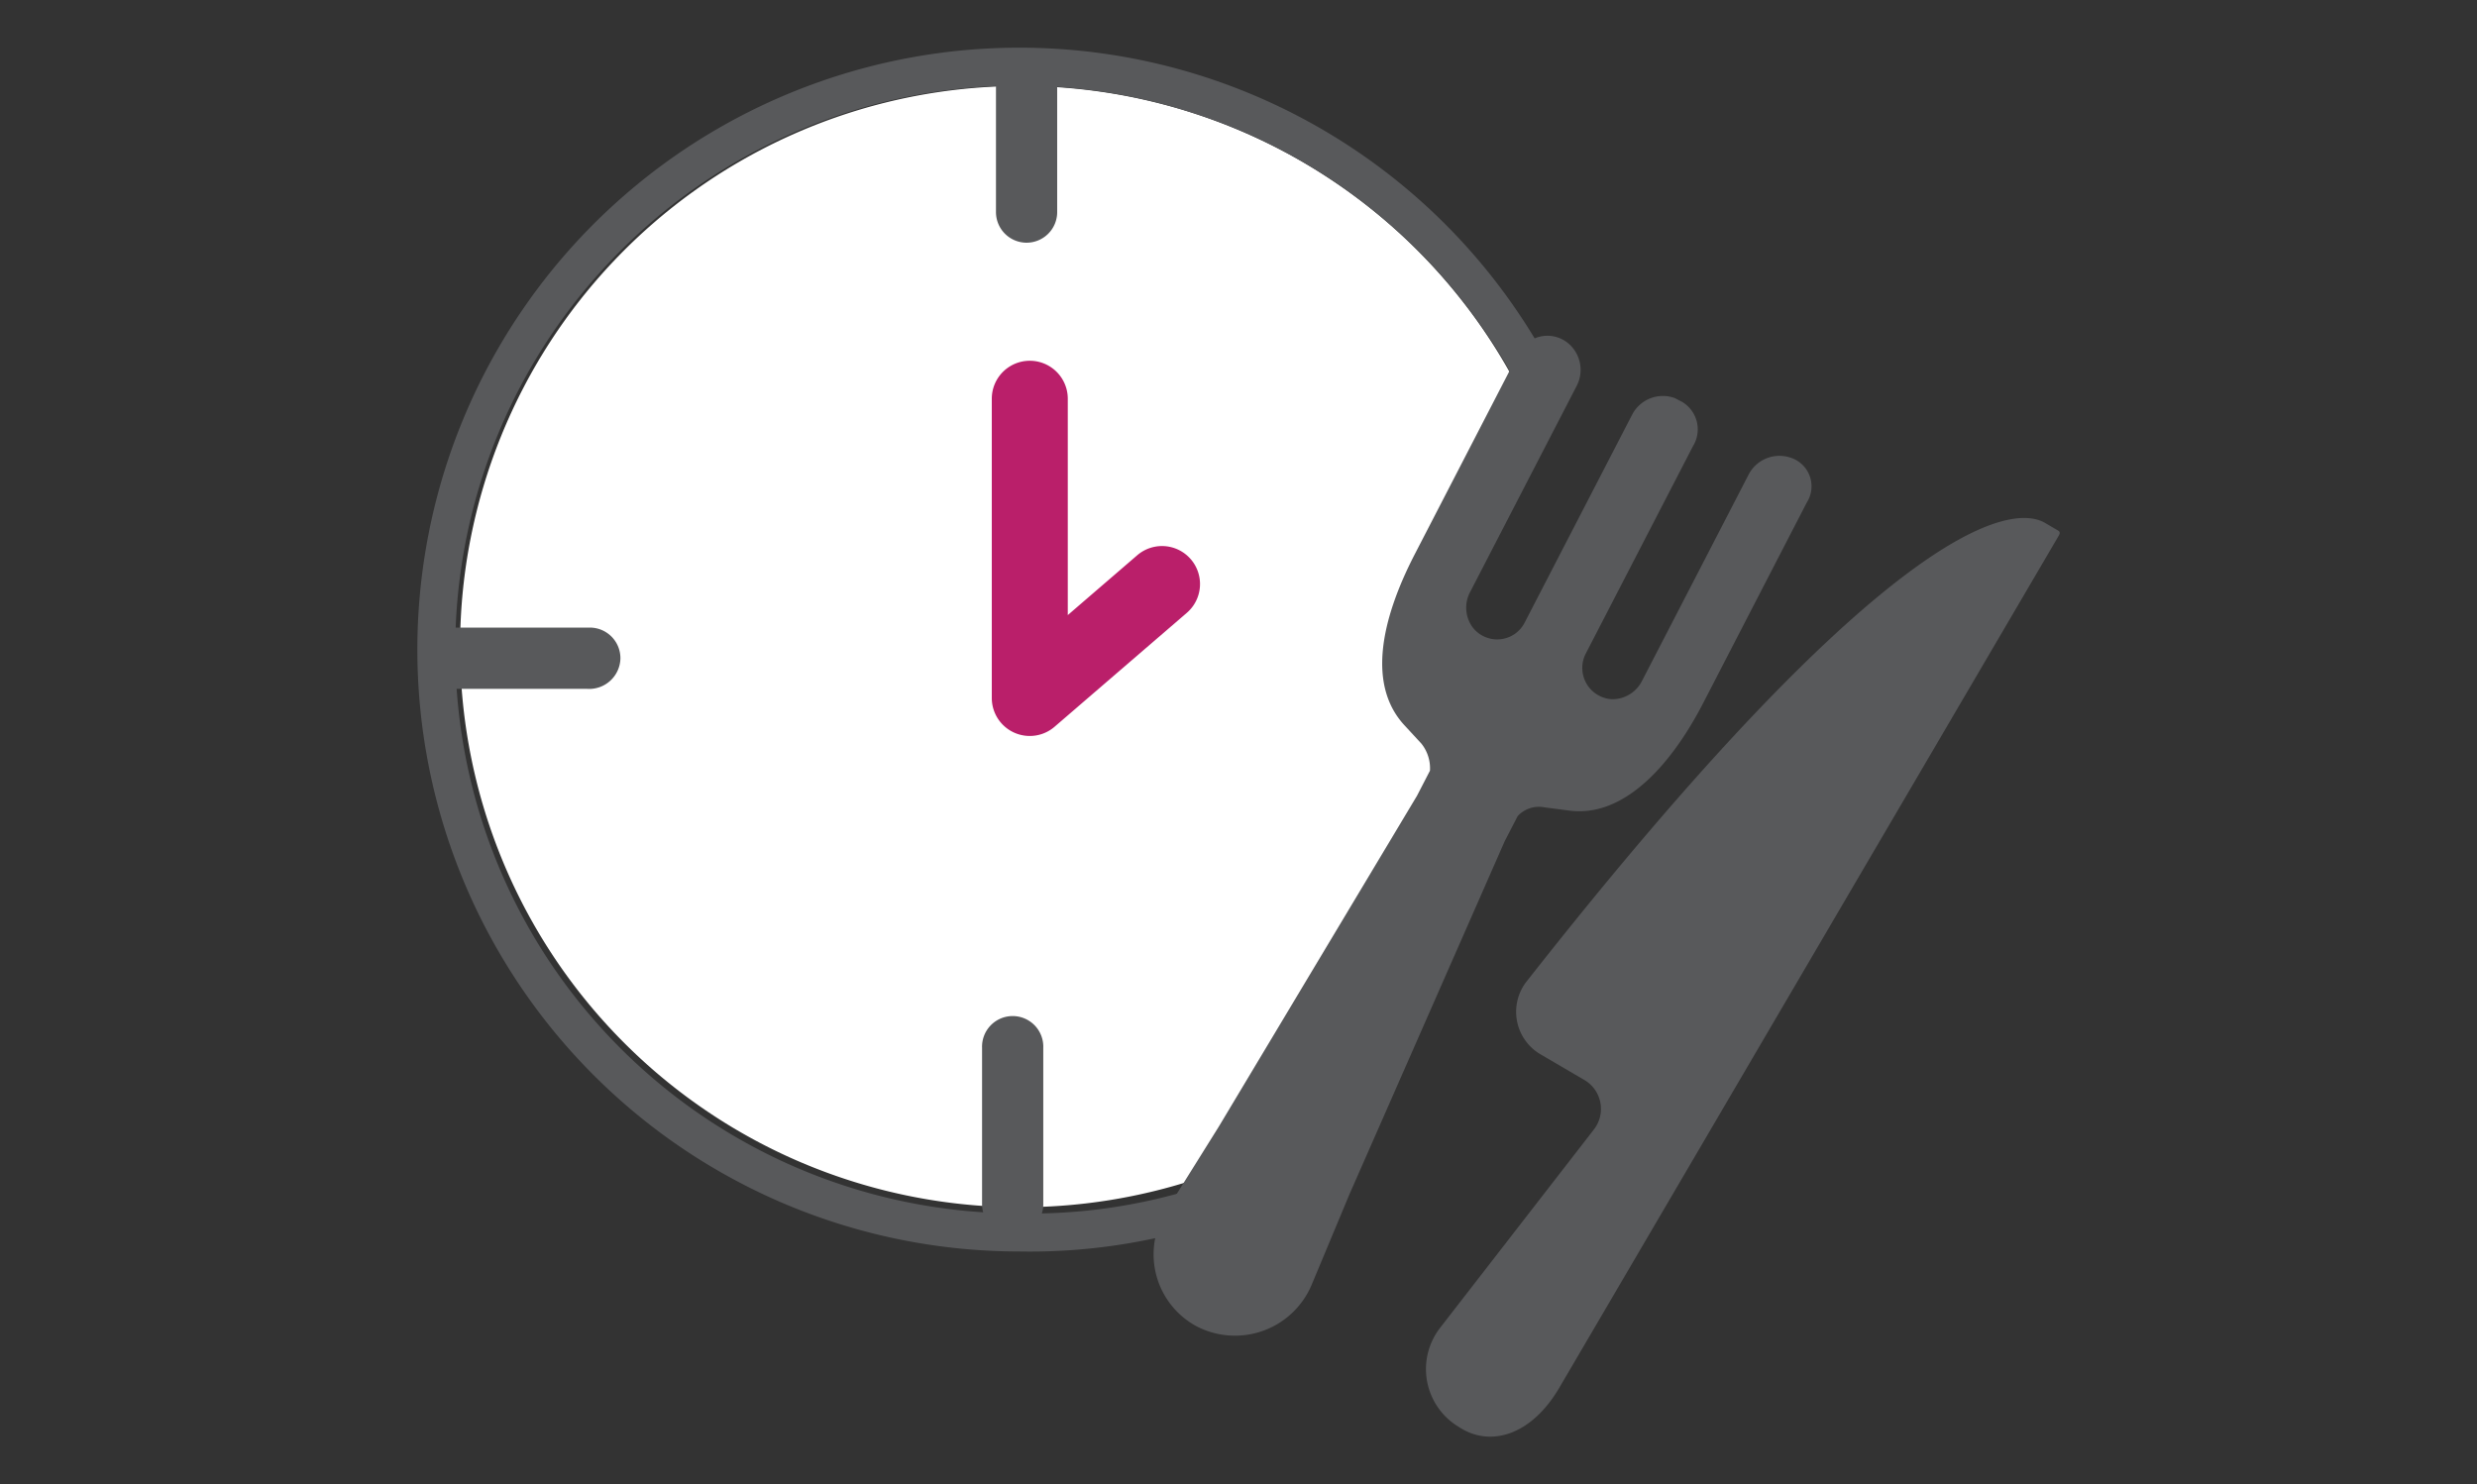
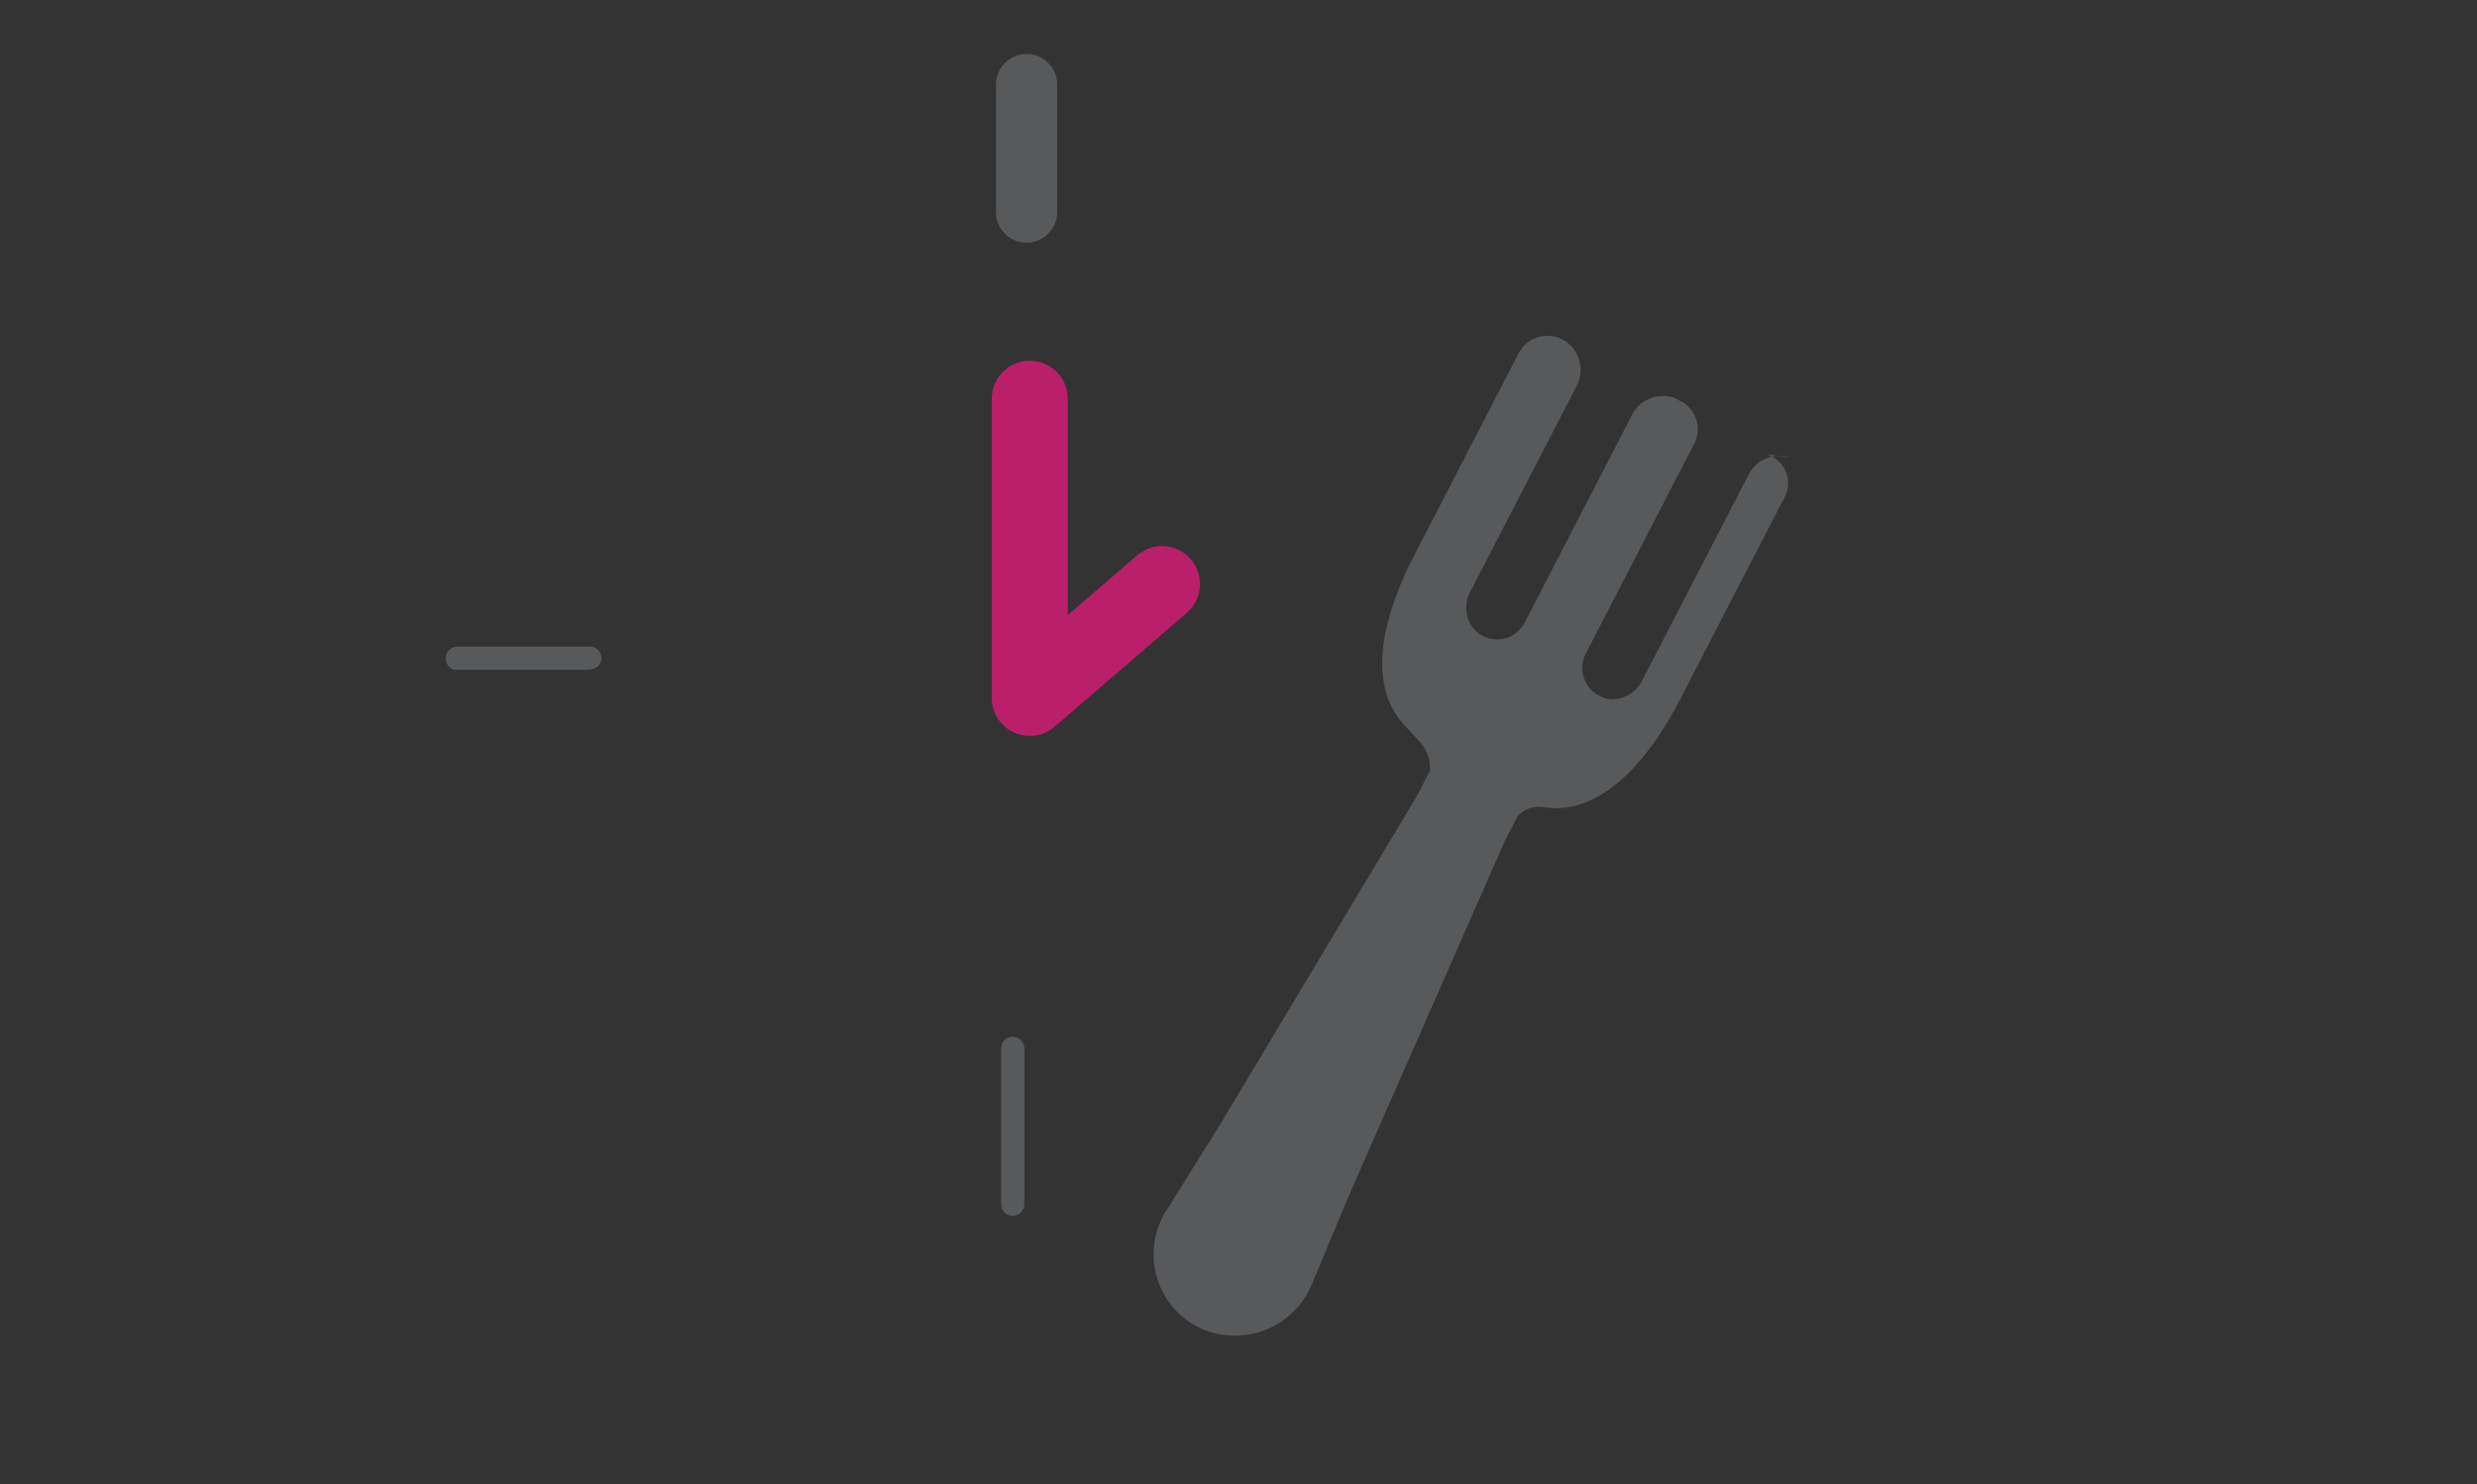
<svg xmlns="http://www.w3.org/2000/svg" id="Icons" viewBox="0 0 65.197 39.075">
  <rect x="0" y="0" width="65.197" height="39.075" fill="#333333" stroke="none" />
  <defs>
    <style>.cls-1{fill:#fff;}.cls-2{fill:#58595b;}.cls-3{fill:#ba1f6a;}</style>
  </defs>
-   <path class="cls-1" d="M39.837,9.979l-.171.324-.018.043-1.743,3.369a7.432,7.432,0,0,0-.954,3.143,3.194,3.194,0,0,0,.844,2.428l.367.397-5.381,9.038-1.254,2-.128.208c-.037.055-.067.11-.104.171A14.758,14.758,0,1,1,39.837,9.979Z" />
  <path class="cls-2" d="M26.656,32.007a.306.306,0,0,1-.306-.306V27.582a.306.306,0,0,1,.611,0v4.119A.306.306,0,0,1,26.656,32.007Z" />
-   <path class="cls-2" d="M26.655,32.507a.806.806,0,0,1-.806-.806V27.582a.806.806,0,1,1,1.611,0v4.12A.806.806,0,0,1,26.655,32.507Z" />
  <path class="cls-2" d="M15.441,17.633h-3.485a.312.312,0,0,1,.084-.611h3.485a.306.306,0,0,1,.306.306C15.83,17.496,15.693,17.633,15.441,17.633Z" />
-   <path class="cls-2" d="M15.44,18.133H11.956a.787.787,0,0,1-.722-.806.806.806,0,0,1,.806-.806h3.484a.806.806,0,0,1,.806.806A.822.822,0,0,1,15.44,18.133Z" />
  <path class="cls-2" d="M27.022,5.889a.306.306,0,0,1-.306-.306V2.256a.306.306,0,1,1,.611,0V5.583A.306.306,0,0,1,27.022,5.889Z" />
  <path class="cls-2" d="M27.021,6.389a.806.806,0,0,1-.806-.806V2.256a.806.806,0,1,1,1.611,0V5.583A.806.806,0,0,1,27.021,6.389Z" />
-   <path class="cls-2" d="M41.043,36.531,54.189,14.1c.054-.092.008-.118-.038-.145l-.321-.188c-.915-.537-4.213.053-13.671,12.099a1.297,1.297,0,0,0,.374,1.88l1.19.697a.882.882,0,0,1,.223,1.299L37.914,34.943a1.773,1.773,0,0,0,.491,2.625c.797.528,1.886.245,2.638-1.037Z" />
-   <path class="cls-2" d="M47.097,12.038a.913.913,0,0,0-1.074.46L43.222,17.919a.875.875,0,0,1-.79.488.825.825,0,0,1-.696-1.196l2.826-5.468a.842.842,0,0,0-.293-1.167L44.175,10.528l-.094-.049a.912.912,0,0,0-1.121.436l-2.826,5.468a.813.813,0,0,1-1.378.124.875.875,0,0,1-.059-.926l2.802-5.421a.913.913,0,0,0-.246-1.142.854.854,0,0,0-1.286.291l-2.728,5.279c-.901,1.744-1.257,3.472-.25,4.529l.421.456a1.035,1.035,0,0,1,.228.715l-.341.66L32.078,29.661,30.696,31.873a2.15,2.15,0,0,0,.813,3.049A2.191,2.191,0,0,0,34.514,33.846L35.519,31.439l4.087-9.296.341-.66a.763.763,0,0,1,.715-.228l.616.08c1.445.209,2.697-1.174,3.55-2.824l2.727-5.28a.792.792,0,0,0-.459-1.193Z" />
+   <path class="cls-2" d="M47.097,12.038a.913.913,0,0,0-1.074.46L43.222,17.919a.875.875,0,0,1-.79.488.825.825,0,0,1-.696-1.196l2.826-5.468a.842.842,0,0,0-.293-1.167L44.175,10.528l-.094-.049a.912.912,0,0,0-1.121.436l-2.826,5.468a.813.813,0,0,1-1.378.124.875.875,0,0,1-.059-.926l2.802-5.421a.913.913,0,0,0-.246-1.142.854.854,0,0,0-1.286.291l-2.728,5.279c-.901,1.744-1.257,3.472-.25,4.529l.421.456a1.035,1.035,0,0,1,.228.715l-.341.66L32.078,29.661,30.696,31.873a2.15,2.15,0,0,0,.813,3.049A2.191,2.191,0,0,0,34.514,33.846L35.519,31.439l4.087-9.296.341-.66a.763.763,0,0,1,.715-.228c1.445.209,2.697-1.174,3.55-2.824l2.727-5.28a.792.792,0,0,0-.459-1.193Z" />
  <path class="cls-3" d="M27.105,19.374a.999.999,0,0,1-1-1v-7.877a1,1,0,0,1,2,0v5.695l1.828-1.575a1.0 1,0,1,1,1.305,1.516L27.758,19.131A.998.998,0,0,1,27.105,19.374Z" />
-   <path class="cls-2" d="M26.827,32.945A15.845,15.845,0,1,1,40.522,9.125a4.647,4.647,0,0,1,.498,1.438l-.994.104a3.725,3.725,0,0,0-.377-1.056,14.846,14.846,0,1,0-12.822,22.333,14.633,14.633,0,0,0,4.668-.67l.336.941A15.597,15.597,0,0,1,26.827,32.945Z" />
</svg>